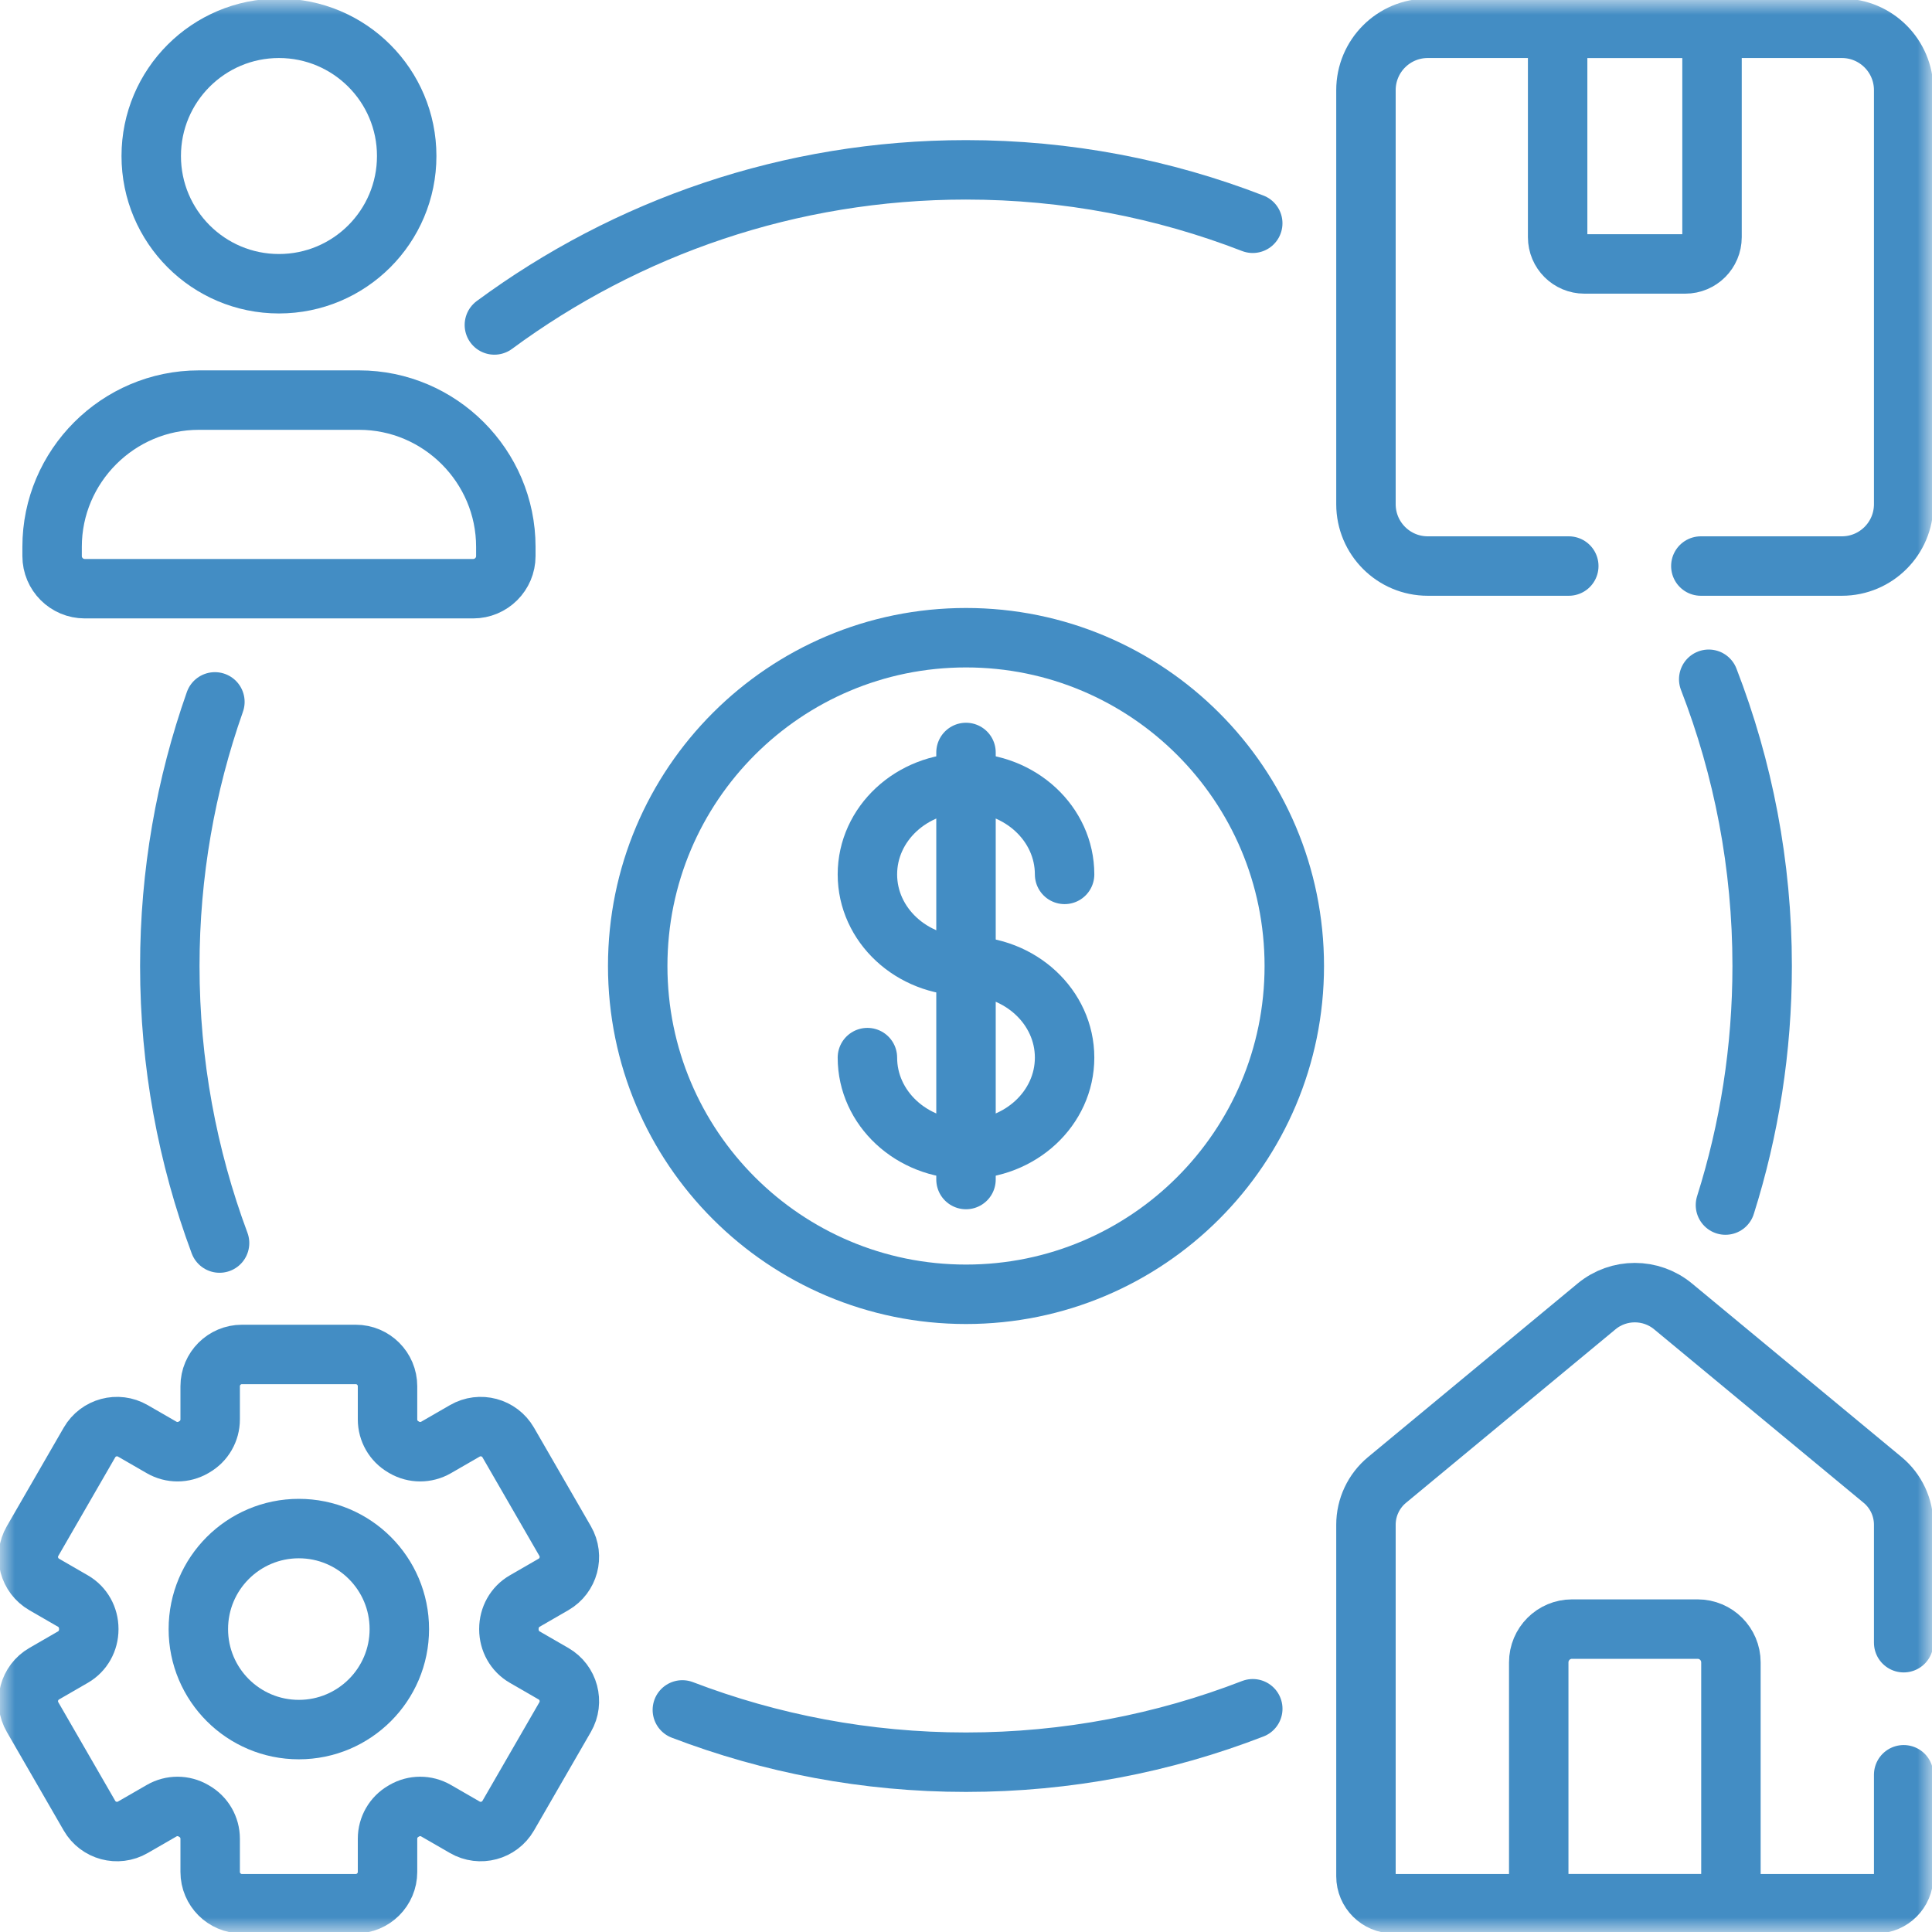
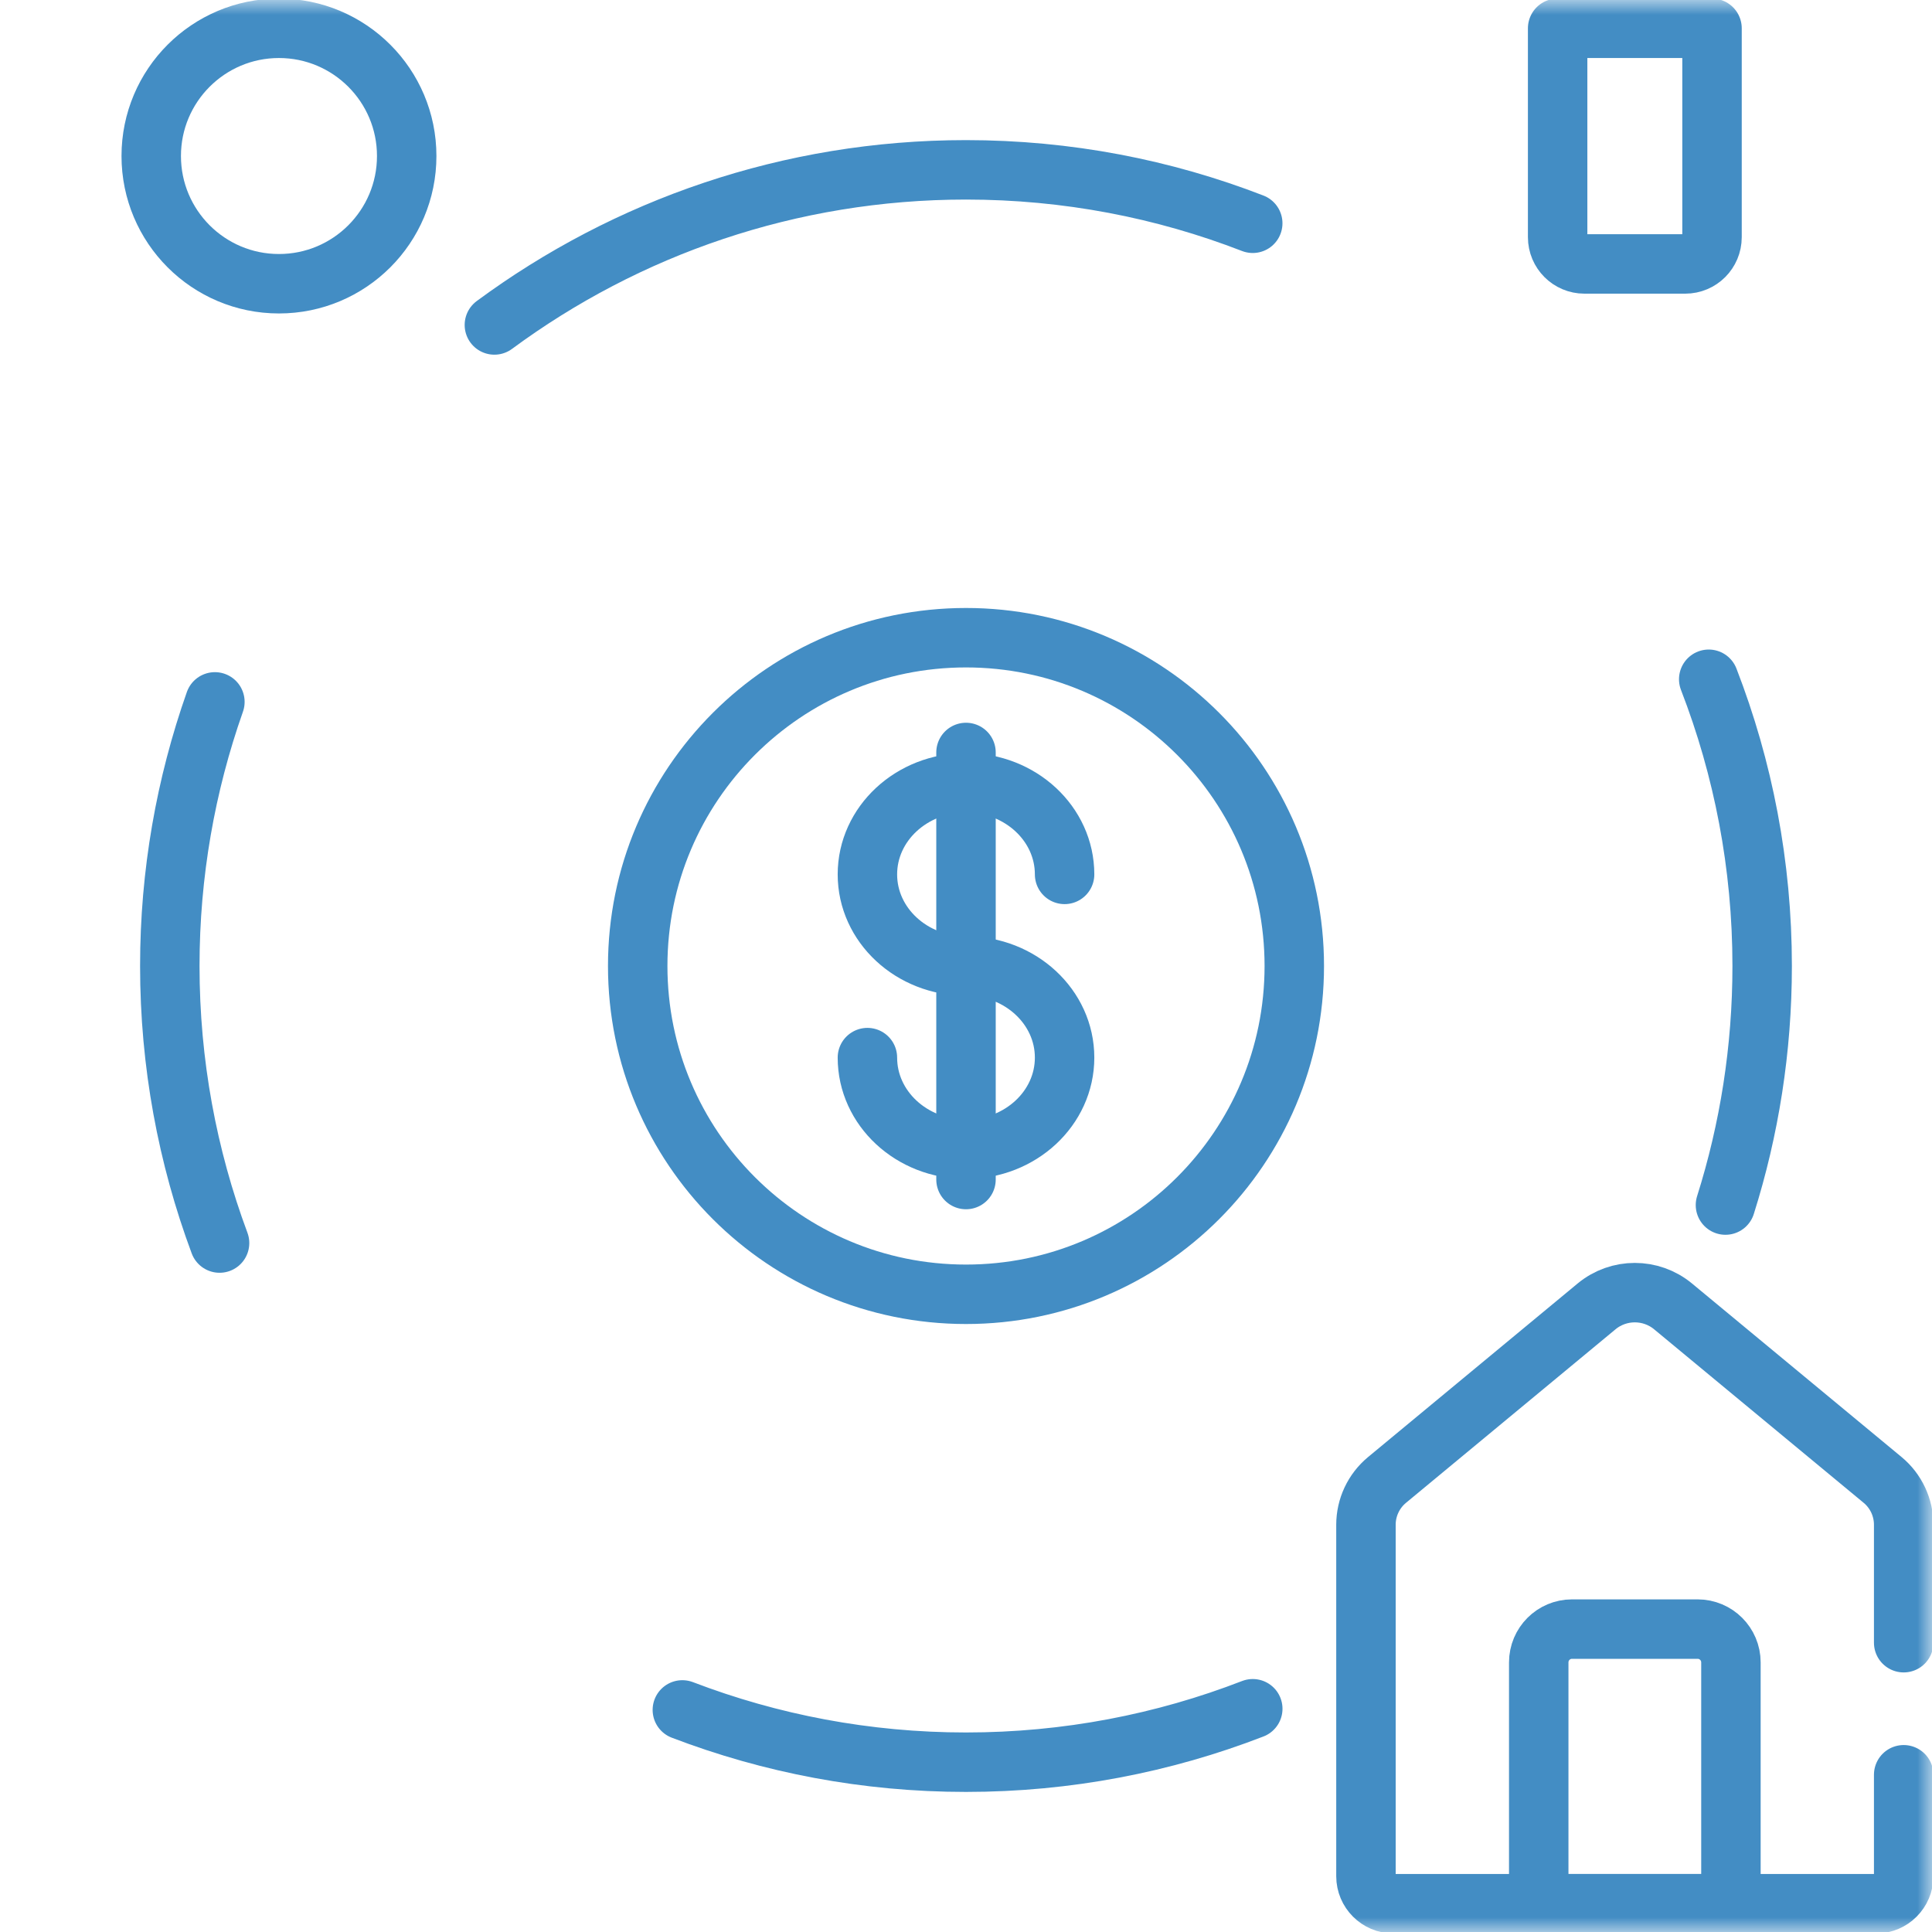
<svg xmlns="http://www.w3.org/2000/svg" width="65" height="65" viewBox="0 0 65 65" fill="none">
  <mask id="mask0_545_2953" style="mask-type:luminance" maskUnits="userSpaceOnUse" x="0" y="0" width="65" height="65">
    <path d="M0 7.62939e-06H65V65H0V7.62939e-06Z" fill="white" />
  </mask>
  <g mask="url(#mask0_545_2953)">
    <path d="M32.5 32.5C34.332 32.5 35.817 33.88 35.817 35.582C35.817 37.284 34.332 38.664 32.5 38.664C30.668 38.664 29.183 37.284 29.183 35.582" stroke="#438DC4" stroke-width="2" stroke-miterlimit="10" stroke-linecap="round" stroke-linejoin="round" />
    <path d="M32.5 32.5C30.668 32.5 29.183 31.12 29.183 29.418C29.183 27.716 30.668 26.336 32.5 26.336C34.332 26.336 35.817 27.716 35.817 29.418" stroke="#438DC4" stroke-width="2" stroke-miterlimit="10" stroke-linecap="round" stroke-linejoin="round" />
    <path d="M32.5 25.316V39.684" stroke="#438DC4" stroke-width="2" stroke-miterlimit="10" stroke-linecap="round" stroke-linejoin="round" />
    <path d="M43.545 32.5C43.545 38.6 38.6 43.545 32.5 43.545C26.4 43.545 21.455 38.6 21.455 32.5C21.455 26.4 26.4 21.455 32.5 21.455C38.6 21.455 43.545 26.4 43.545 32.5Z" stroke="#438DC4" stroke-width="2" stroke-miterlimit="10" stroke-linecap="round" stroke-linejoin="round" />
    <path d="M13.683 5.249C13.683 7.622 11.759 9.546 9.385 9.546C7.012 9.546 5.088 7.622 5.088 5.249C5.088 2.876 7.012 0.952 9.385 0.952C11.759 0.952 13.683 2.876 13.683 5.249Z" stroke="#438DC4" stroke-width="2" stroke-miterlimit="10" stroke-linecap="round" stroke-linejoin="round" />
-     <path d="M12.082 13.461H6.69C3.975 13.461 1.753 15.682 1.753 18.397V18.708C1.753 19.314 2.245 19.806 2.852 19.806H15.919C16.526 19.806 17.018 19.314 17.018 18.708V18.397C17.018 15.682 14.797 13.461 12.082 13.461Z" stroke="#438DC4" stroke-width="2" stroke-miterlimit="10" stroke-linecap="round" stroke-linejoin="round" />
    <path d="M52.405 0.952V7.979C52.405 8.477 52.809 8.88 53.306 8.88H56.698C57.196 8.88 57.599 8.477 57.599 7.979V0.952H52.405Z" stroke="#438DC4" stroke-width="2" stroke-miterlimit="10" stroke-linecap="round" stroke-linejoin="round" />
-     <path d="M10.054 58.19C8.187 58.19 6.673 56.676 6.673 54.809C6.673 52.941 8.187 51.427 10.054 51.427C11.921 51.427 13.435 52.941 13.435 54.809C13.435 56.676 11.921 58.19 10.054 58.19ZM18.622 56.31L17.65 55.749C17.317 55.557 17.121 55.199 17.121 54.815V54.809V54.802C17.121 54.418 17.317 54.06 17.65 53.868L18.622 53.307C19.133 53.012 19.308 52.358 19.013 51.847L17.099 48.531C16.803 48.02 16.149 47.844 15.638 48.14L14.671 48.698C14.339 48.889 13.931 48.889 13.601 48.697C13.591 48.691 13.581 48.685 13.571 48.679C13.241 48.489 13.038 48.137 13.038 47.755V46.638C13.038 46.048 12.559 45.569 11.969 45.569H8.14C7.55 45.569 7.071 46.048 7.071 46.638V47.755C7.071 48.137 6.868 48.489 6.537 48.679C6.527 48.685 6.517 48.691 6.507 48.697C6.177 48.889 5.769 48.889 5.438 48.698L4.47 48.14C3.959 47.844 3.305 48.02 3.01 48.531L1.096 51.847C0.8 52.358 0.976 53.012 1.487 53.307L2.458 53.868C2.791 54.06 2.987 54.418 2.987 54.802V54.809V54.815C2.987 55.199 2.791 55.557 2.458 55.749L1.487 56.31C0.976 56.605 0.8 57.259 1.096 57.77L3.01 61.086C3.305 61.597 3.959 61.773 4.47 61.477L5.438 60.919C5.769 60.727 6.177 60.728 6.507 60.92C6.517 60.926 6.527 60.932 6.537 60.938C6.868 61.128 7.071 61.48 7.071 61.862V62.979C7.071 63.569 7.55 64.048 8.14 64.048H11.969C12.559 64.048 13.038 63.569 13.038 62.979V61.862C13.038 61.48 13.241 61.128 13.571 60.938C13.581 60.932 13.591 60.926 13.601 60.92C13.931 60.728 14.339 60.727 14.671 60.919L15.638 61.477C16.149 61.773 16.803 61.597 17.099 61.086L19.013 57.77C19.308 57.259 19.133 56.605 18.622 56.31Z" stroke="#438DC4" stroke-width="2" stroke-miterlimit="10" stroke-linecap="round" stroke-linejoin="round" />
    <path d="M57.114 54.809H52.89C52.27 54.809 51.769 55.311 51.769 55.93V64.048H58.235V55.93C58.235 55.311 57.733 54.809 57.114 54.809Z" stroke="#438DC4" stroke-width="2" stroke-miterlimit="10" stroke-linecap="round" stroke-linejoin="round" />
    <path d="M42.147 7.512C39.152 6.351 35.9 5.714 32.5 5.714C26.566 5.714 21.077 7.654 16.633 10.933" stroke="#438DC4" stroke-width="2" stroke-miterlimit="10" stroke-linecap="round" stroke-linejoin="round" />
    <path d="M58.051 40.543C58.853 38.003 59.286 35.301 59.286 32.5C59.286 29.1 58.648 25.848 57.488 22.853" stroke="#438DC4" stroke-width="2" stroke-miterlimit="10" stroke-linecap="round" stroke-linejoin="round" />
    <path d="M22.957 57.528C25.923 58.663 29.14 59.287 32.5 59.287C35.9 59.287 39.153 58.649 42.148 57.489" stroke="#438DC4" stroke-width="2" stroke-miterlimit="10" stroke-linecap="round" stroke-linejoin="round" />
    <path d="M7.23 23.614C6.249 26.396 5.713 29.387 5.713 32.5C5.713 35.776 6.306 38.917 7.387 41.821" stroke="#438DC4" stroke-width="2" stroke-miterlimit="10" stroke-linecap="round" stroke-linejoin="round" />
-     <path d="M57.223 19.044H61.967C63.116 19.044 64.047 18.113 64.047 16.963V3.033C64.047 1.884 63.116 0.952 61.967 0.952H48.036C46.887 0.952 45.956 1.884 45.956 3.033V16.963C45.956 18.113 46.887 19.044 48.036 19.044H52.78" stroke="#438DC4" stroke-width="2" stroke-miterlimit="10" stroke-linecap="round" stroke-linejoin="round" />
    <path d="M64.047 55.267V51.299C64.047 50.716 63.788 50.163 63.339 49.791L56.288 43.952C55.542 43.335 54.461 43.335 53.715 43.952L46.665 49.791C46.216 50.163 45.956 50.716 45.956 51.299V63.124C45.956 63.632 46.371 64.048 46.88 64.048H63.124C63.632 64.048 64.047 63.632 64.047 63.124V59.71" stroke="#438DC4" stroke-width="2" stroke-miterlimit="10" stroke-linecap="round" stroke-linejoin="round" />
  </g>
</svg>